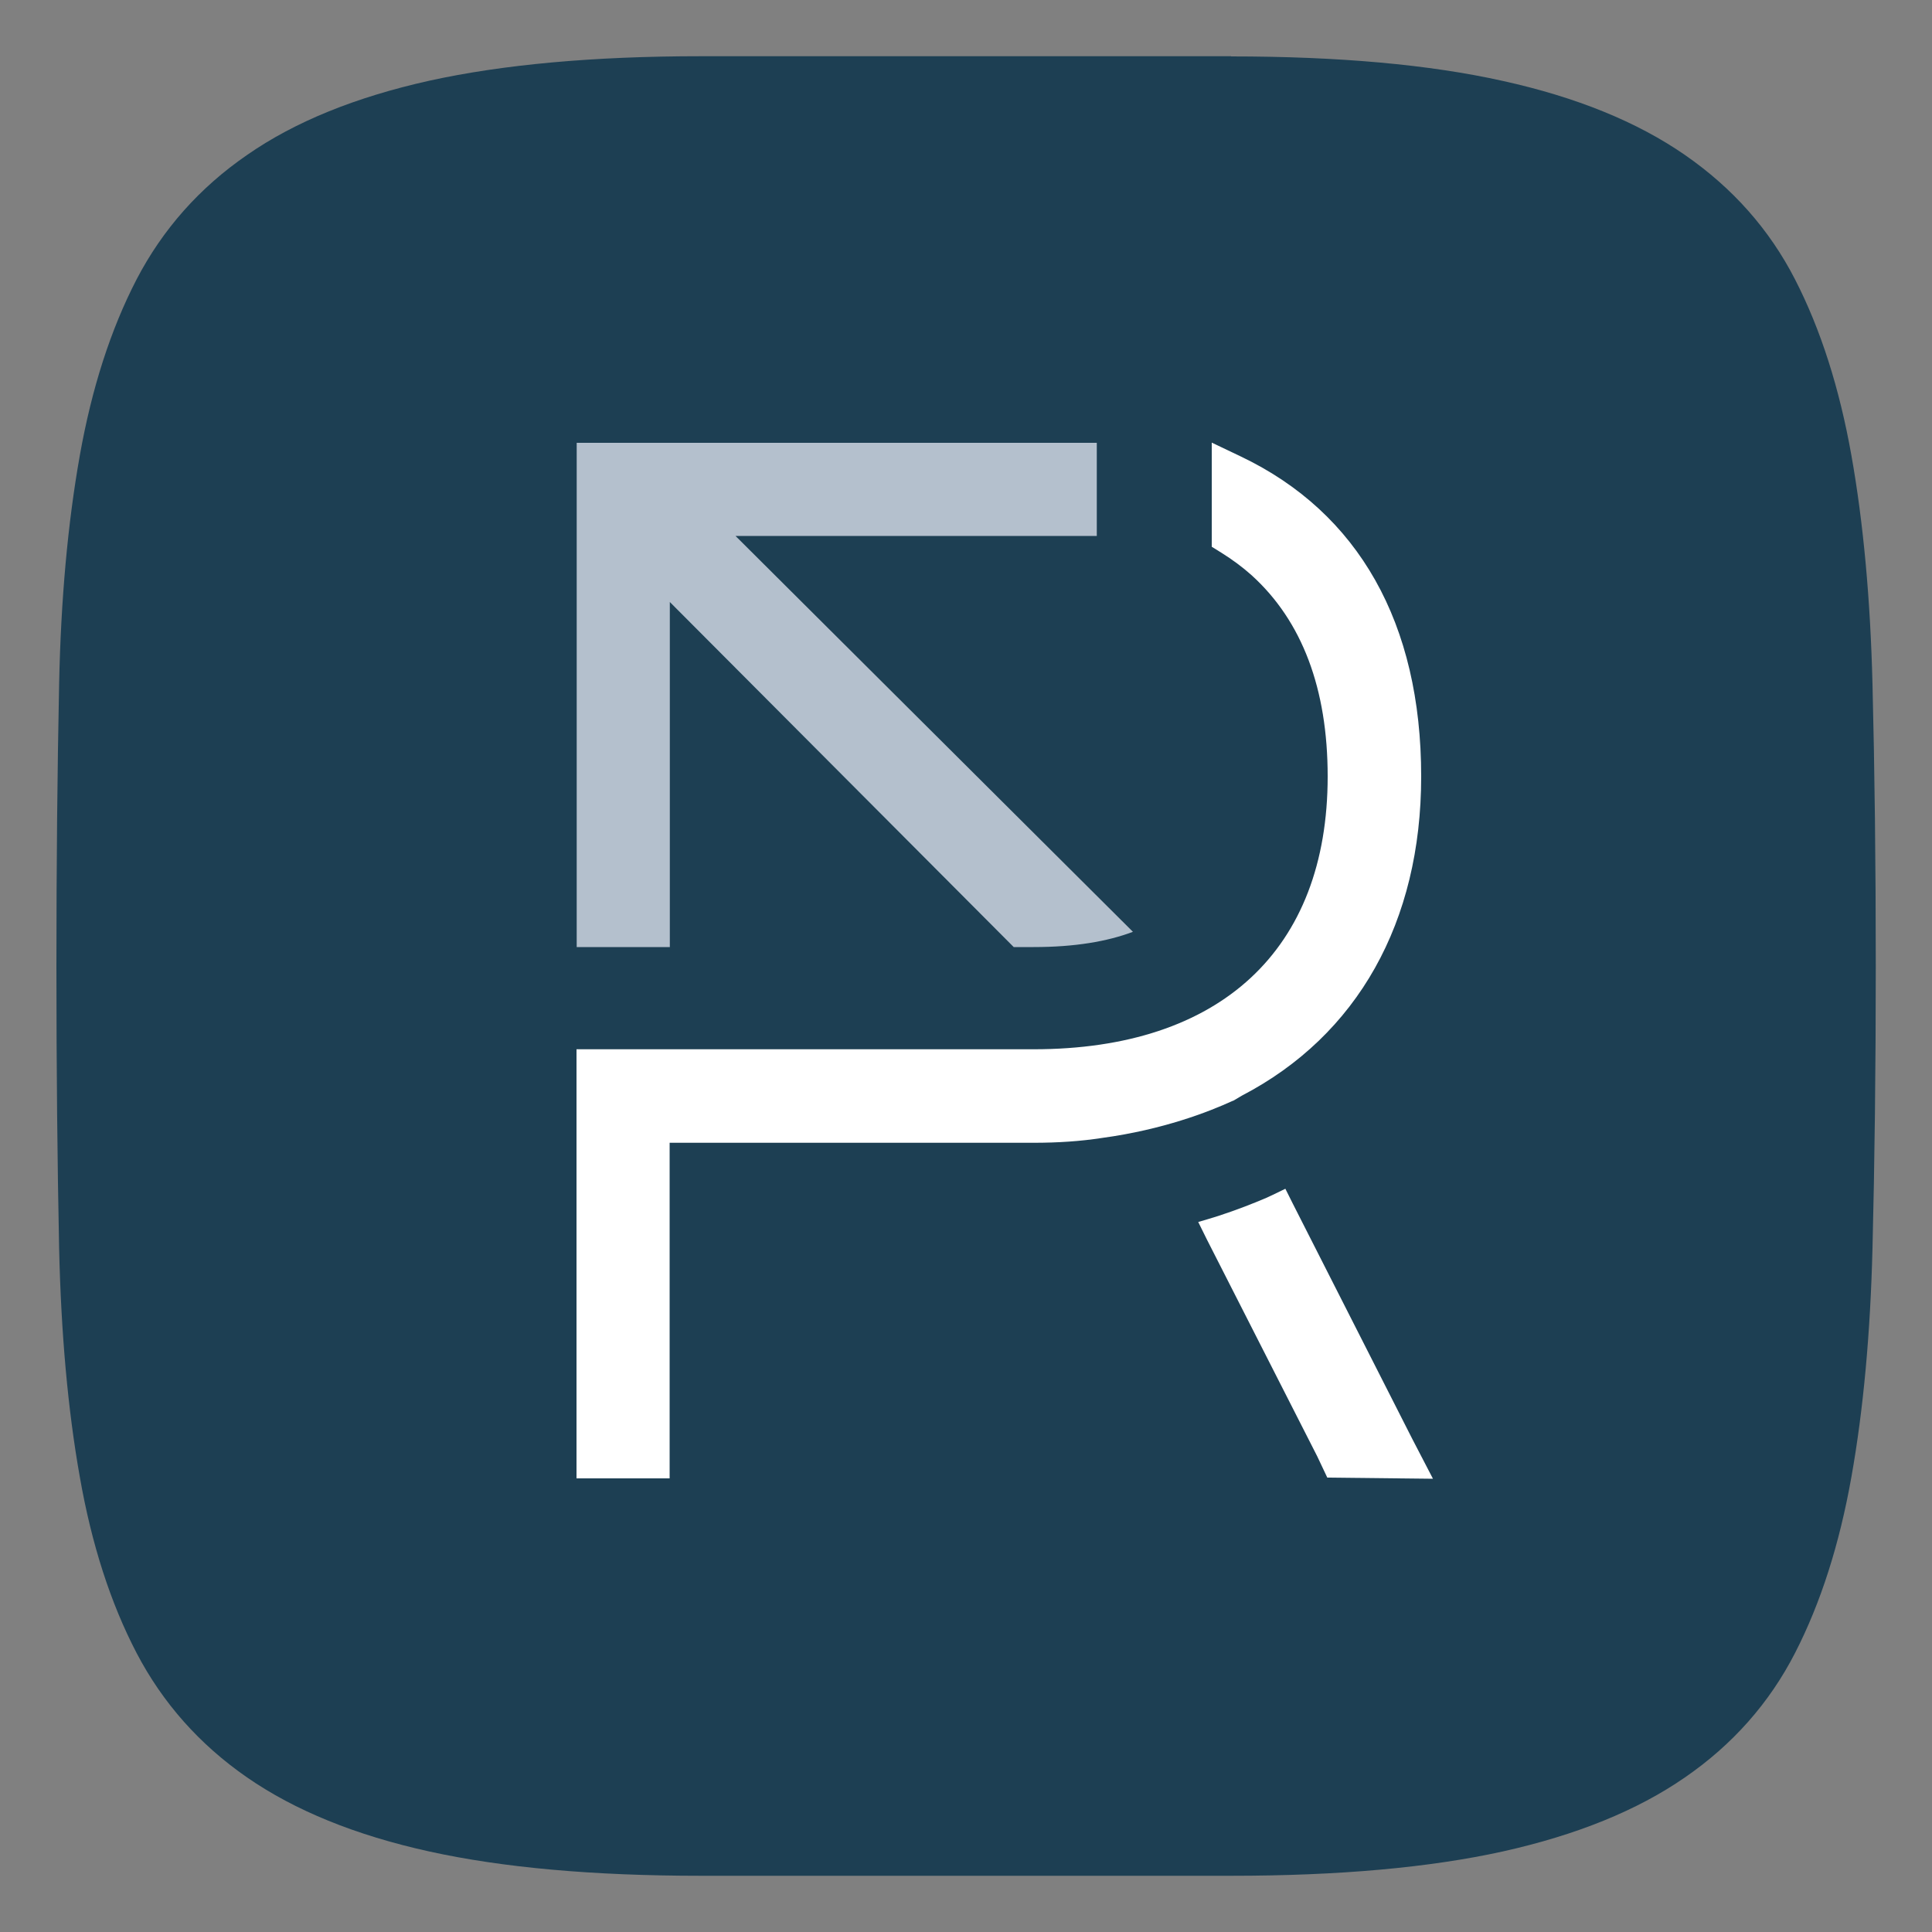
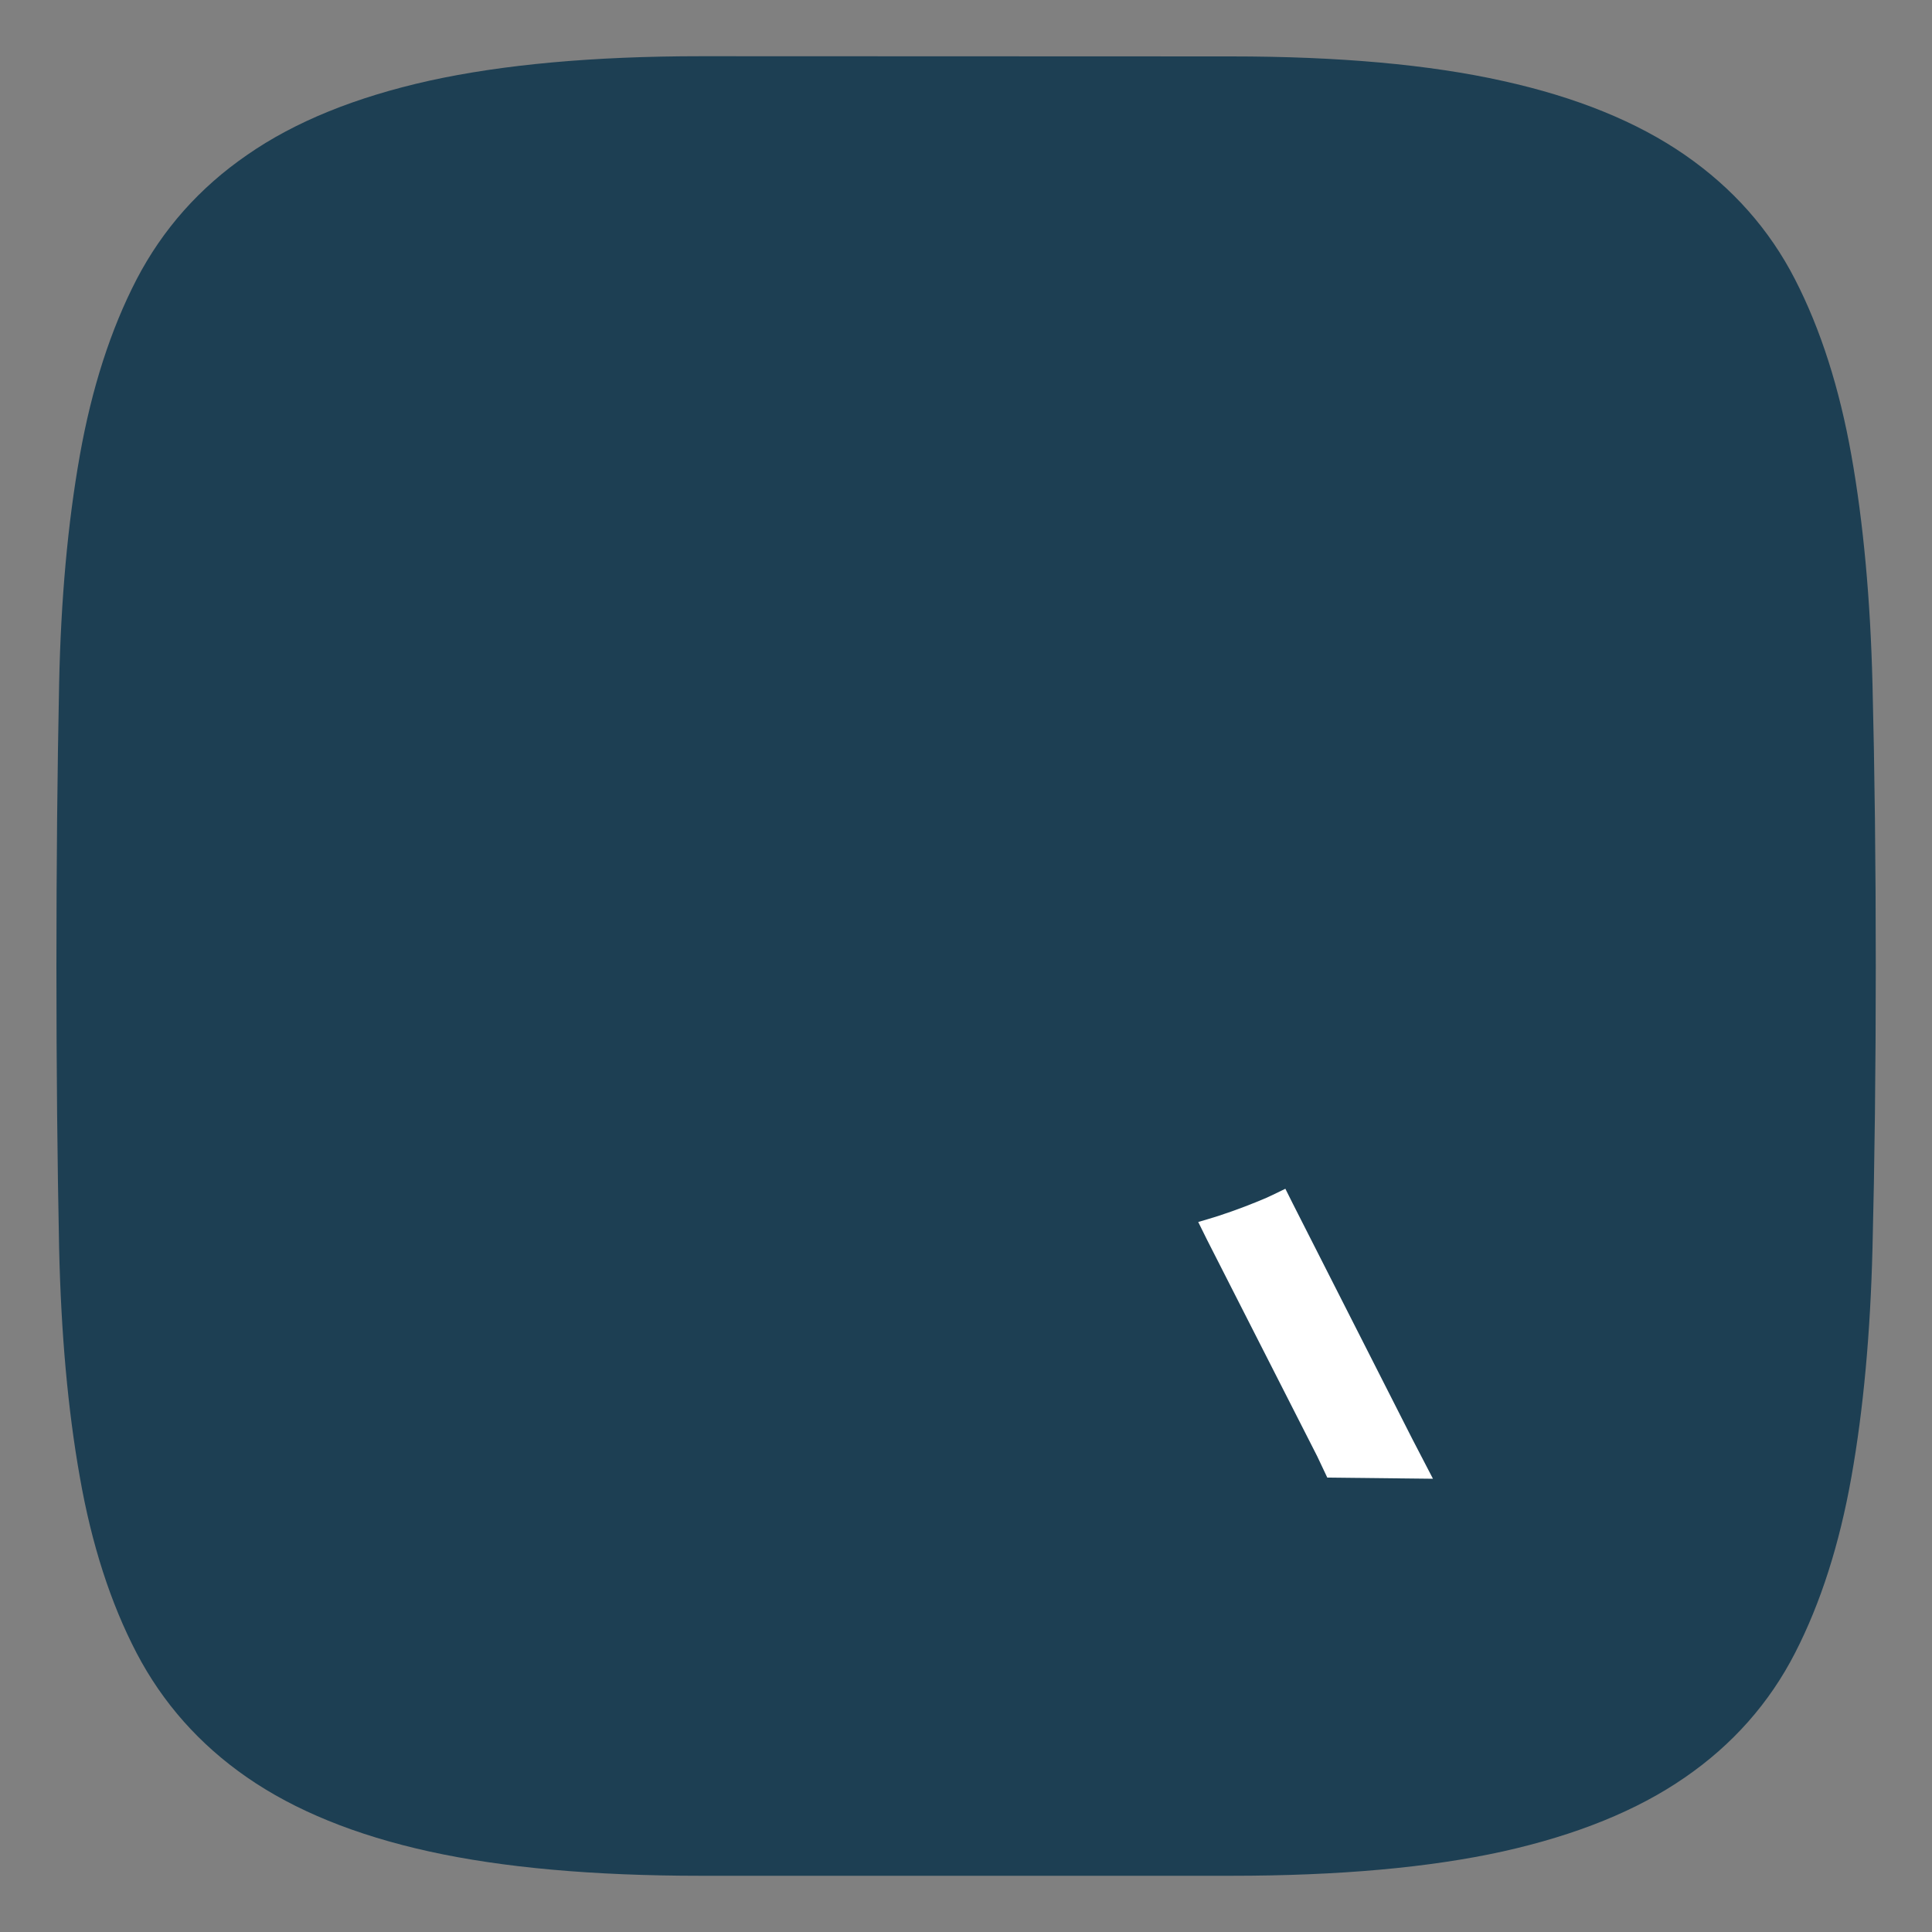
<svg xmlns="http://www.w3.org/2000/svg" version="1.1" x="0px" y="0px" viewBox="0 0 1000 1000" style="enable-background:new 0 0 1000 1000;" xml:space="preserve">
  <rect x="0" y="0" width="1000" height="1000" fill="#808080" stroke="none" />
  <style type="text/css">
	.st0{fill:#1D3F53;}
	.st1{fill:#B4C0CD;}
	.st2{fill:#FFFFFF;}
</style>
  <g id="Calque_1">
</g>
  <g id="Mode_Isolation">
    <g>
      <g>
-         <path class="st0" d="M637.2,29.2c55.7,0,102.6,4.2,140.7,12.7c38.1,8.4,69.5,21.2,94.2,38.3c24.7,17.1,43.7,38.5,57,64.4     c13.3,25.9,23,56.3,29.2,91.2c6.2,34.9,9.8,74.4,10.9,118.3c1.1,44,1.7,92.6,1.7,146c0,53.4-0.6,102-1.7,146     c-1.1,44-4.7,83.4-10.9,118.3c-6.2,34.9-15.9,65.3-29.2,91.2c-13.3,25.9-32.3,47.4-57,64.4c-24.7,17.1-56.1,29.8-94.2,38.3     c-38.1,8.4-85,12.6-140.7,12.6H362.8c-55.7,0-102.6-4.2-140.7-12.6c-38.1-8.4-69.5-21.2-94.2-38.3     c-24.7-17.1-43.7-38.6-57.2-64.4c-13.5-25.9-23.3-56.3-29.4-91.2c-6.2-34.9-9.7-74.3-10.7-118.3c-0.9-43.9-1.4-92.6-1.4-146     c0-53.3,0.5-102,1.4-146c0.9-43.9,4.5-83.4,10.7-118.3c6.2-34.9,16-65.3,29.4-91.2c13.5-25.9,32.5-47.4,57.2-64.4     C152.6,63,184,50.3,222.1,41.8c38.1-8.4,85-12.7,140.7-12.7H637.2z" />
+         <path class="st0" d="M637.2,29.2c55.7,0,102.6,4.2,140.7,12.7c38.1,8.4,69.5,21.2,94.2,38.3c24.7,17.1,43.7,38.5,57,64.4     c13.3,25.9,23,56.3,29.2,91.2c6.2,34.9,9.8,74.4,10.9,118.3c1.1,44,1.7,92.6,1.7,146c0,53.4-0.6,102-1.7,146     c-1.1,44-4.7,83.4-10.9,118.3c-6.2,34.9-15.9,65.3-29.2,91.2c-13.3,25.9-32.3,47.4-57,64.4c-24.7,17.1-56.1,29.8-94.2,38.3     c-38.1,8.4-85,12.6-140.7,12.6H362.8c-55.7,0-102.6-4.2-140.7-12.6c-38.1-8.4-69.5-21.2-94.2-38.3     c-24.7-17.1-43.7-38.6-57.2-64.4c-13.5-25.9-23.3-56.3-29.4-91.2c-6.2-34.9-9.7-74.3-10.7-118.3c-0.9-43.9-1.4-92.6-1.4-146     c0-53.3,0.5-102,1.4-146c0.9-43.9,4.5-83.4,10.7-118.3c6.2-34.9,16-65.3,29.4-91.2c13.5-25.9,32.5-47.4,57.2-64.4     C152.6,63,184,50.3,222.1,41.8c38.1-8.4,85-12.7,140.7-12.7z" />
        <g>
-           <path class="st1" d="M586.4,482.3c-13.2,5-30.1,7.9-51.4,7.9h-10.3l-178-178.6v178.6h-48.2v-261h269.2v48.2h-187L586.4,482.3z" />
-           <path class="st2" d="M298.4,765.3V543.1H535c96.7,0,152.2-51.5,152.2-141.2c0-45.4-13.2-80.4-39.3-104.1      c-4.8-4.3-10.1-8.2-15.7-11.7l-5-3.1v-53.9l15.1,7.2c61,29.1,93.3,86.4,93.3,165.6c0,75.3-32.9,134-92.8,165.2l-4.4,2.6      l-0.6,0.2c-12,5.5-35.7,14.8-67.4,19.1c-11,1.7-22.7,2.5-35.4,2.5H346.6v173.7H298.4z" />
          <path class="st2" d="M741.7,765.4l-54.7-0.6l-5.2-11l-57.1-112.2l-4.5-9.1c3.6-1,7-2.1,10.3-3.1c9.8-3.2,18.2-6.5,25.2-9.5      c0.2-0.1,2.7-1.3,3-1.4l6.6-3.2l3.9,7.8l61.8,121.7L741.7,765.4z" />
        </g>
      </g>
    </g>
  </g>
</svg>